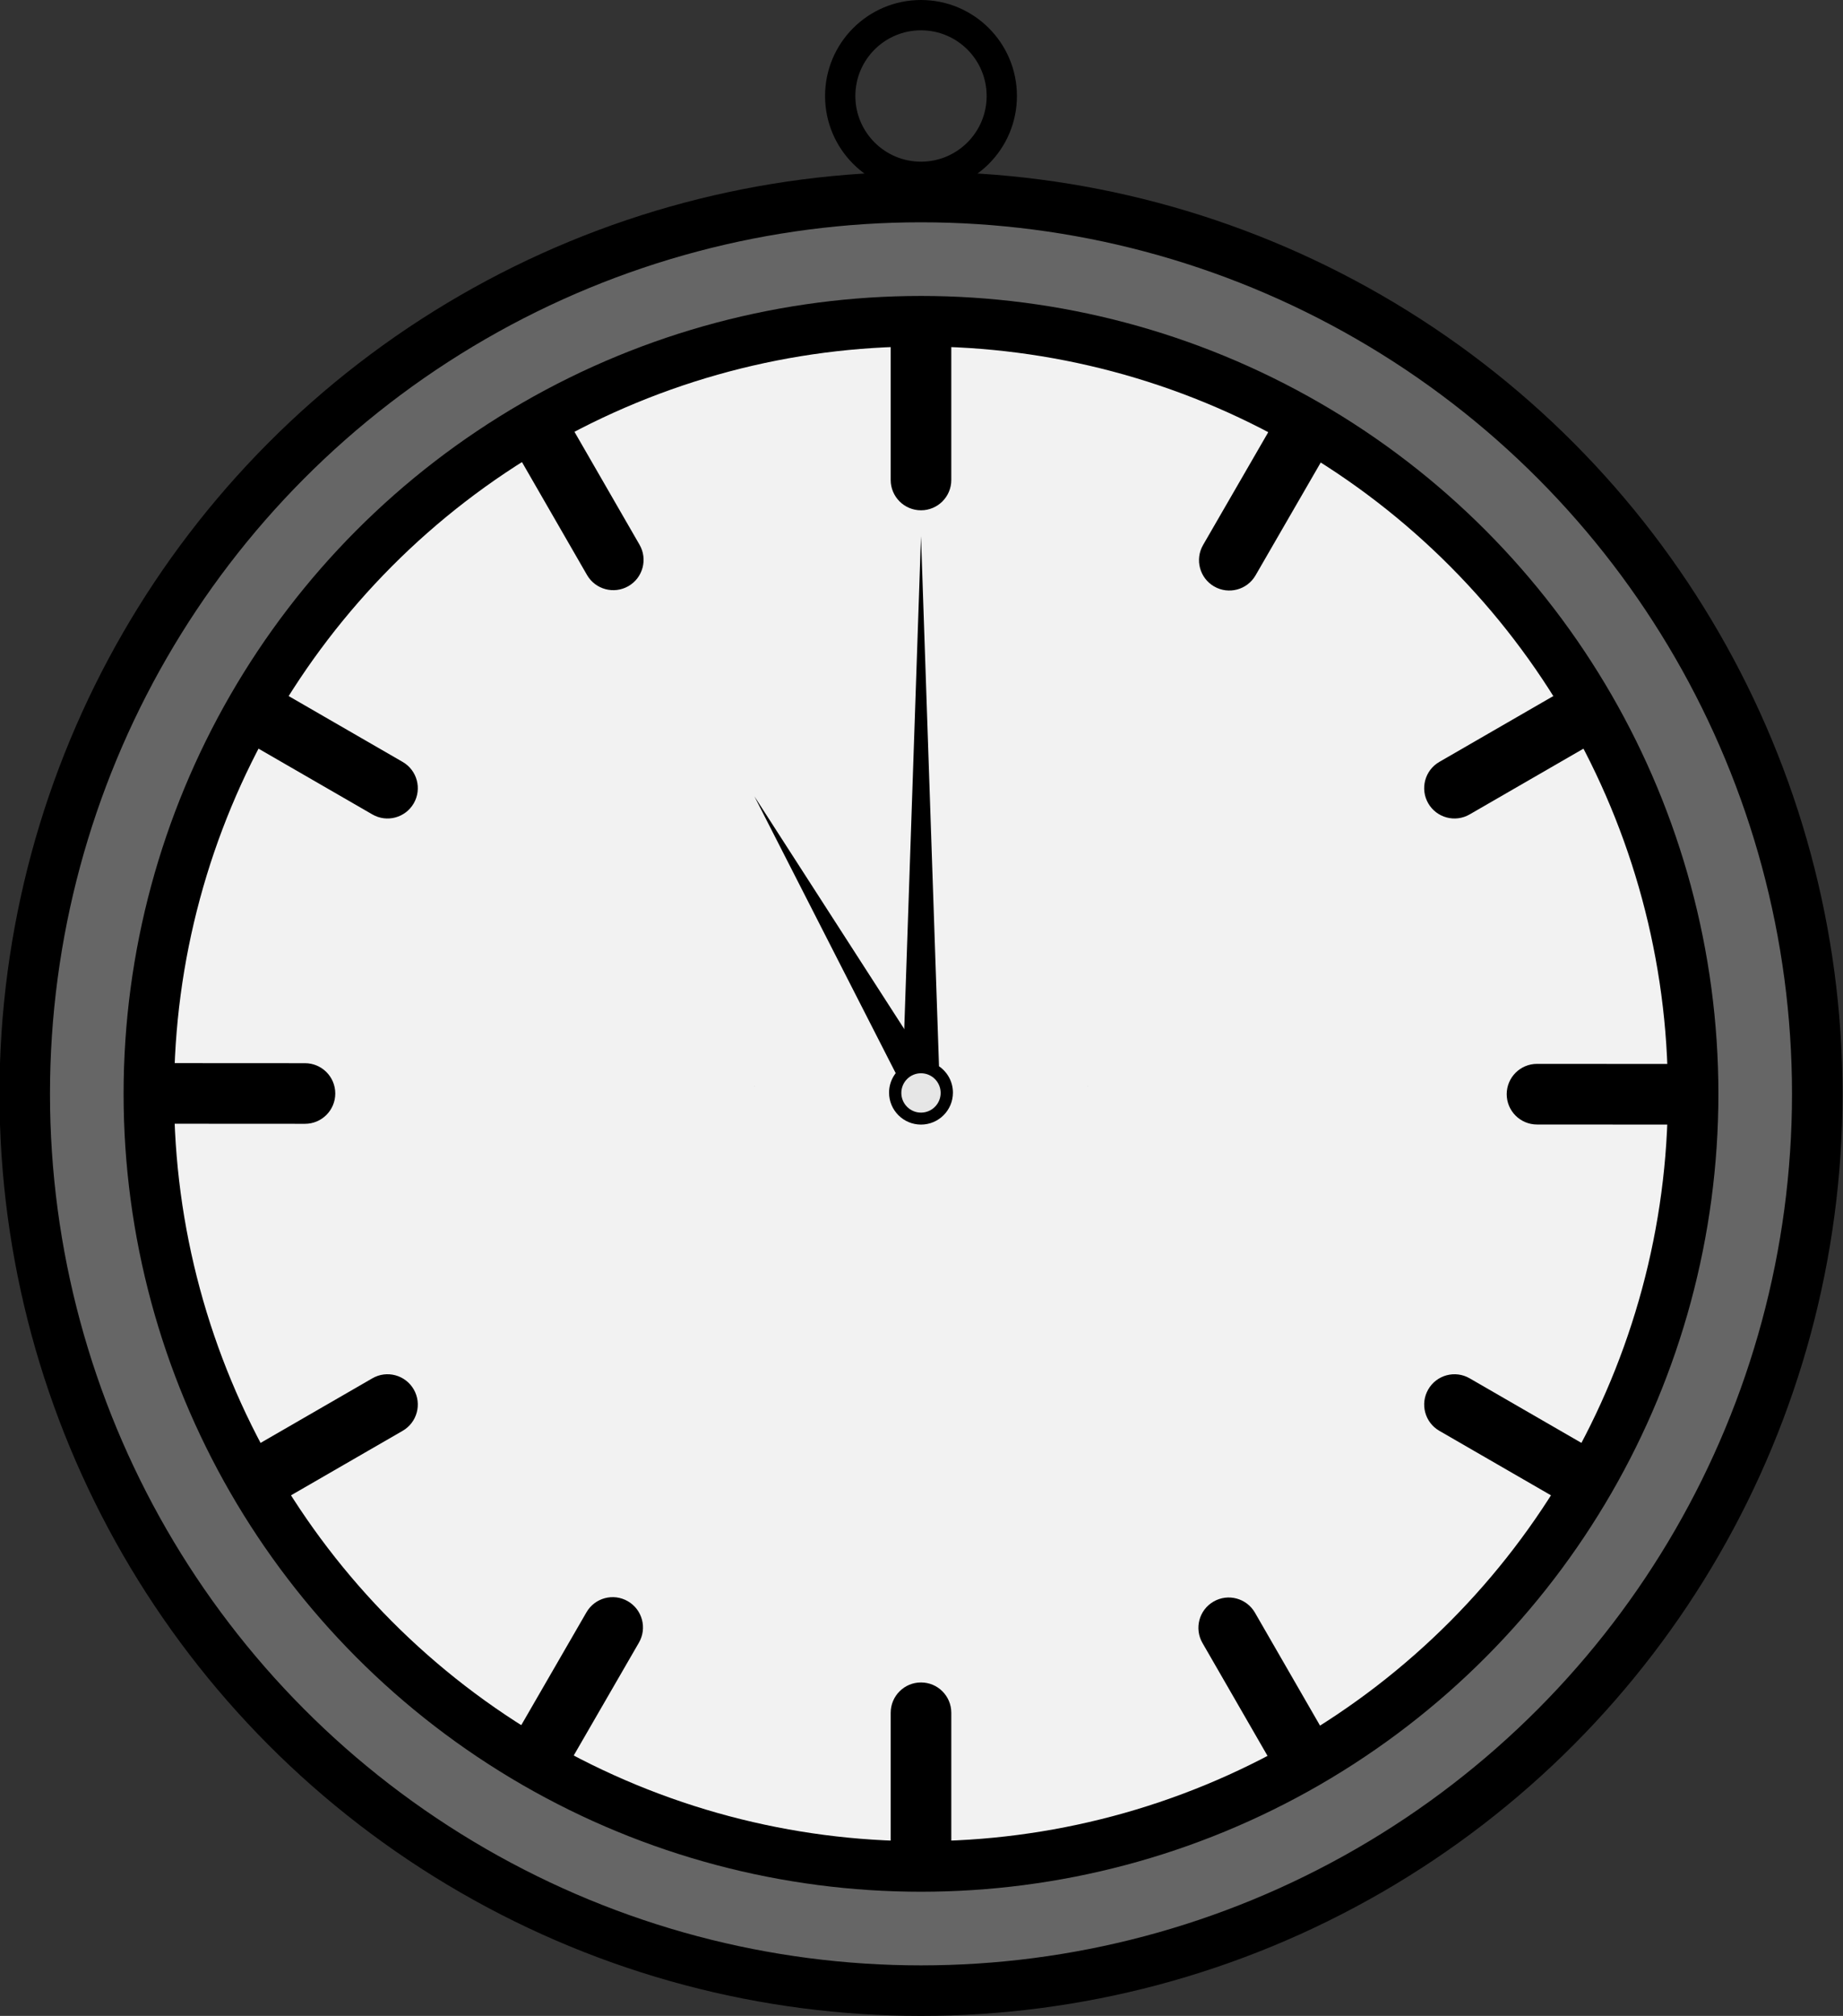
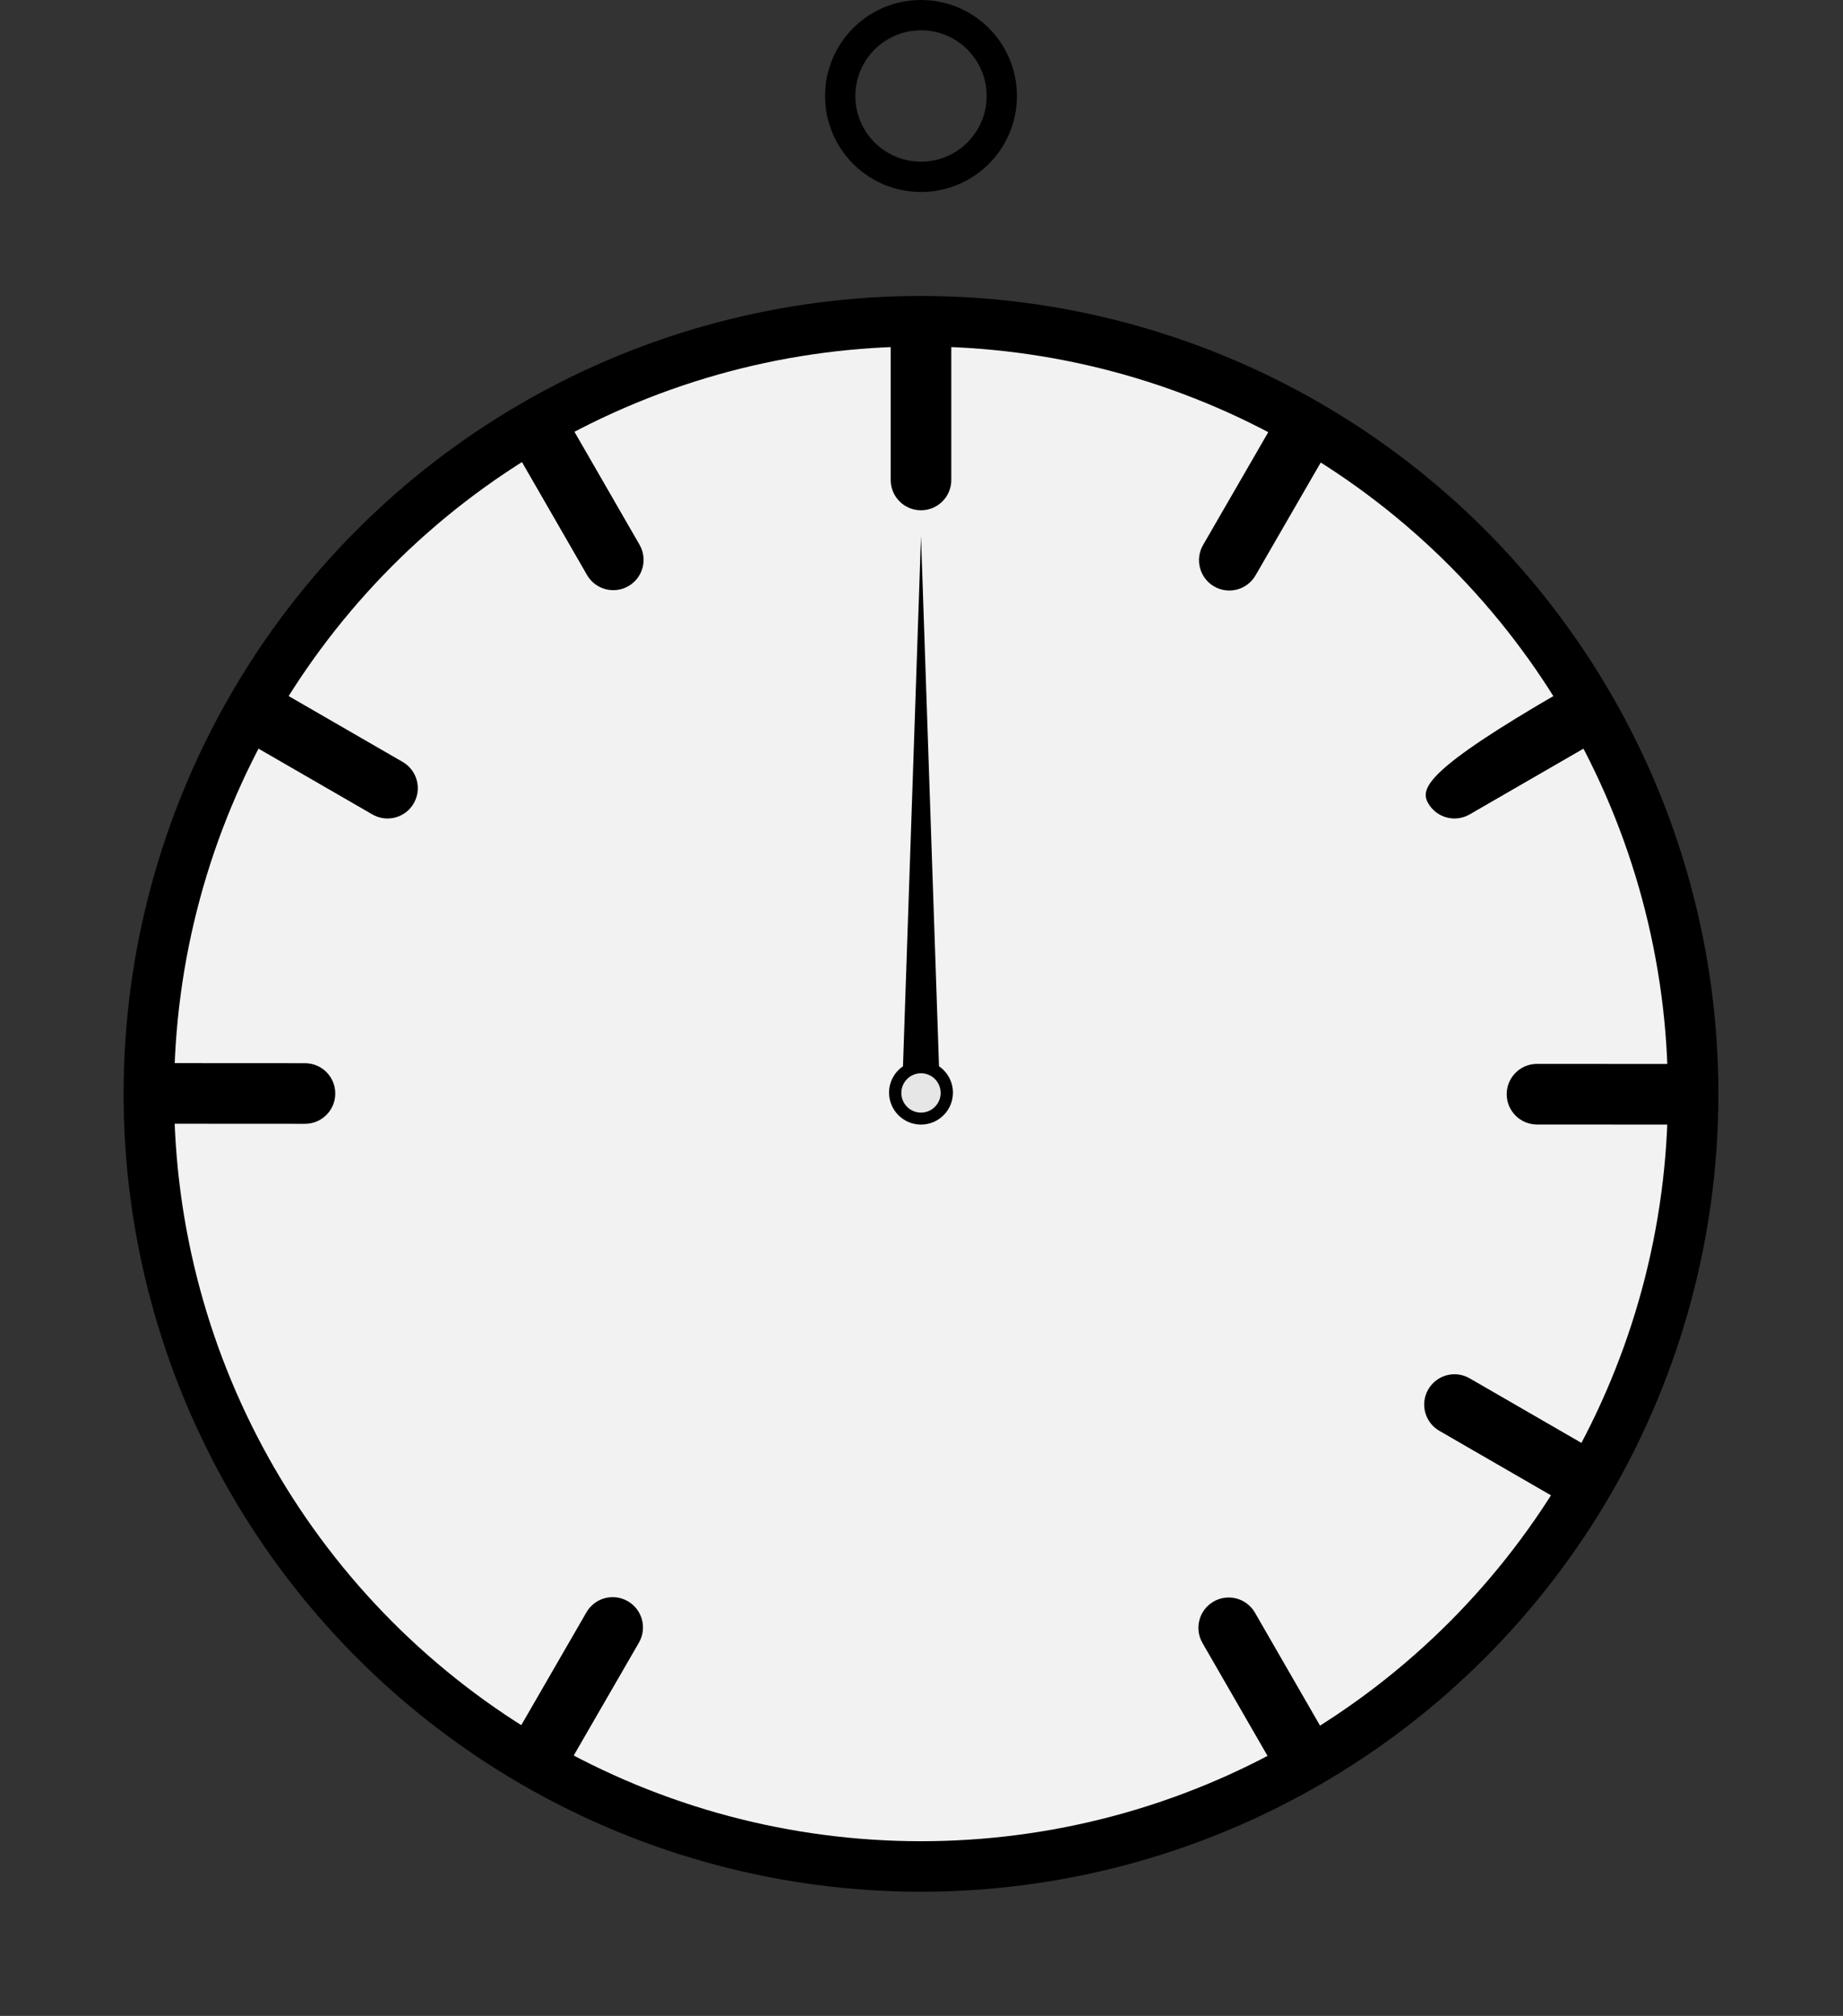
<svg xmlns="http://www.w3.org/2000/svg" height="199.5" preserveAspectRatio="xMidYMid meet" version="1.0" viewBox="8.8 0.5 182.5 199.5" width="182.5" zoomAndPan="magnify">
  <rect x="8.8" y="0.5" width="182.5" height="199.5" fill="#333333" stroke="none" />
  <g id="change1_1">
-     <circle cx="100" cy="108.75" fill="#666" r="88.75" stroke="#000" stroke-miterlimit="10" stroke-width="5" />
-   </g>
+     </g>
  <g id="change2_1">
    <circle cx="100" cy="108.75" fill="#f2f2f2" r="76.462" stroke="#000" stroke-miterlimit="10" stroke-width="5" />
  </g>
  <circle cx="100" cy="10" fill="none" r="8" stroke="#000" stroke-miterlimit="10" stroke-width="3" />
  <g id="change3_1">
    <path d="M100,51L100,51c1.657,0,3-1.343,3-3V34c0-1.657-1.343-3-3-3l0,0c-1.657,0-3,1.343-3,3v14C97,49.657,98.343,51,100,51z" />
-     <path d="M100,187L100,187c1.657,0,3-1.343,3-3v-14c0-1.657-1.343-3-3-3l0,0c-1.657,0-3,1.343-3,3v14C97,185.657,98.343,187,100,187 z" />
  </g>
  <g id="change3_9">
-     <path d="M150.229,80L150.229,80c0.829,1.435,2.663,1.927,4.098,1.098l12.124-7c1.435-0.829,1.927-2.663,1.098-4.098l0,0 c-0.829-1.435-2.663-1.927-4.098-1.098l-12.125,6.999C149.893,76.731,149.401,78.565,150.229,80z" />
-     <path d="M32.45,148L32.45,148c0.829,1.435,2.663,1.927,4.098,1.098l12.124-7c1.435-0.829,1.927-2.663,1.098-4.098l0,0 c-0.829-1.435-2.663-1.927-4.098-1.098l-12.124,7.001C32.113,144.73,31.621,146.565,32.45,148z" />
+     <path d="M150.229,80L150.229,80c0.829,1.435,2.663,1.927,4.098,1.098l12.124-7c1.435-0.829,1.927-2.663,1.098-4.098l0,0 c-0.829-1.435-2.663-1.927-4.098-1.098C149.893,76.731,149.401,78.565,150.229,80z" />
  </g>
  <g id="change3_2">
    <path d="M49.771,80L49.771,80c0.828-1.435,0.337-3.27-1.098-4.098l-12.124-7c-1.435-0.828-3.27-0.337-4.098,1.098l0,0 c-0.828,1.435-0.337,3.27,1.098,4.098l12.124,7C47.107,81.927,48.942,81.435,49.771,80z" />
    <path d="M167.55,148L167.55,148c0.829-1.435,0.337-3.27-1.098-4.098l-12.124-7c-1.435-0.828-3.27-0.337-4.098,1.098l0,0 c-0.829,1.435-0.337,3.27,1.098,4.098l12.124,7C164.887,149.927,166.722,149.435,167.55,148z" />
  </g>
  <g id="change3_10">
    <path d="M129.028,58.537L129.028,58.537c1.435,0.83,3.27,0.339,4.099-1.096l7.006-12.12c0.83-1.435,0.339-3.27-1.096-4.099l0,0 c-1.435-0.83-3.27-0.339-4.099,1.096l-7.007,12.12C127.103,55.873,127.594,57.707,129.028,58.537z" />
    <path d="M60.962,176.278L60.962,176.278c1.435,0.83,3.27,0.339,4.099-1.096l7.006-12.12c0.83-1.435,0.339-3.27-1.096-4.099l0,0 c-1.435-0.83-3.27-0.339-4.099,1.096l-7.006,12.121C59.037,173.614,59.527,175.449,60.962,176.278z" />
  </g>
  <g id="change3_3">
    <path d="M42,108.718L42,108.718c0.001-1.657-1.341-3.001-2.998-3.002l-14-0.008c-1.657-0.001-3.001,1.341-3.002,2.998l0,0 c-0.001,1.657,1.341,3.001,2.998,3.002l14,0.008C40.655,111.717,41.999,110.375,42,108.718z" />
    <path d="M178,108.794L178,108.794c0.001-1.657-1.341-3.001-2.998-3.002l-14-0.008c-1.657-0.001-3.001,1.341-3.002,2.998l0,0 c-0.001,1.657,1.341,3.001,2.998,3.002l14,0.008C176.655,111.793,177.999,110.451,178,108.794z" />
  </g>
  <g id="change3_8">
    <path d="M71.028,58.505L71.028,58.505c1.436-0.828,1.928-2.662,1.1-4.098l-6.993-12.128c-0.828-1.436-2.662-1.928-4.098-1.1l0,0 c-1.436,0.828-1.928,2.662-1.1,4.098l6.993,12.129C67.758,58.839,69.592,59.331,71.028,58.505z" />
    <path d="M138.962,176.321L138.962,176.321c1.436-0.828,1.928-2.662,1.1-4.098l-6.993-12.128c-0.828-1.436-2.662-1.928-4.098-1.1 l0,0c-1.436,0.828-1.928,2.662-1.1,4.098l6.994,12.128C135.692,176.657,137.527,177.15,138.962,176.321z" />
  </g>
  <g id="change3_4">
    <path d="M116.5 108L116.49 107.97 116.49 108.04z" />
  </g>
  <g id="change3_5">
    <path d="M83.5 108L83.51 108.04 83.51 107.97z" />
  </g>
  <g id="change3_6">
    <path d="M101.784,106.022L100,53.574l-1.784,52.448c-0.831,0.57-1.378,1.525-1.378,2.608c0,1.746,1.416,3.162,3.162,3.162 c1.746,0,3.162-1.416,3.162-3.162C103.161,107.547,102.615,106.592,101.784,106.022z" />
  </g>
  <g id="change3_7">
-     <path d="M99.489 110.606L102.54 108.85 83.5 79.304z" />
-   </g>
+     </g>
  <g id="change4_1">
    <circle cx="100" cy="108.66" fill="#e6e6e6" r="1.947" />
  </g>
</svg>